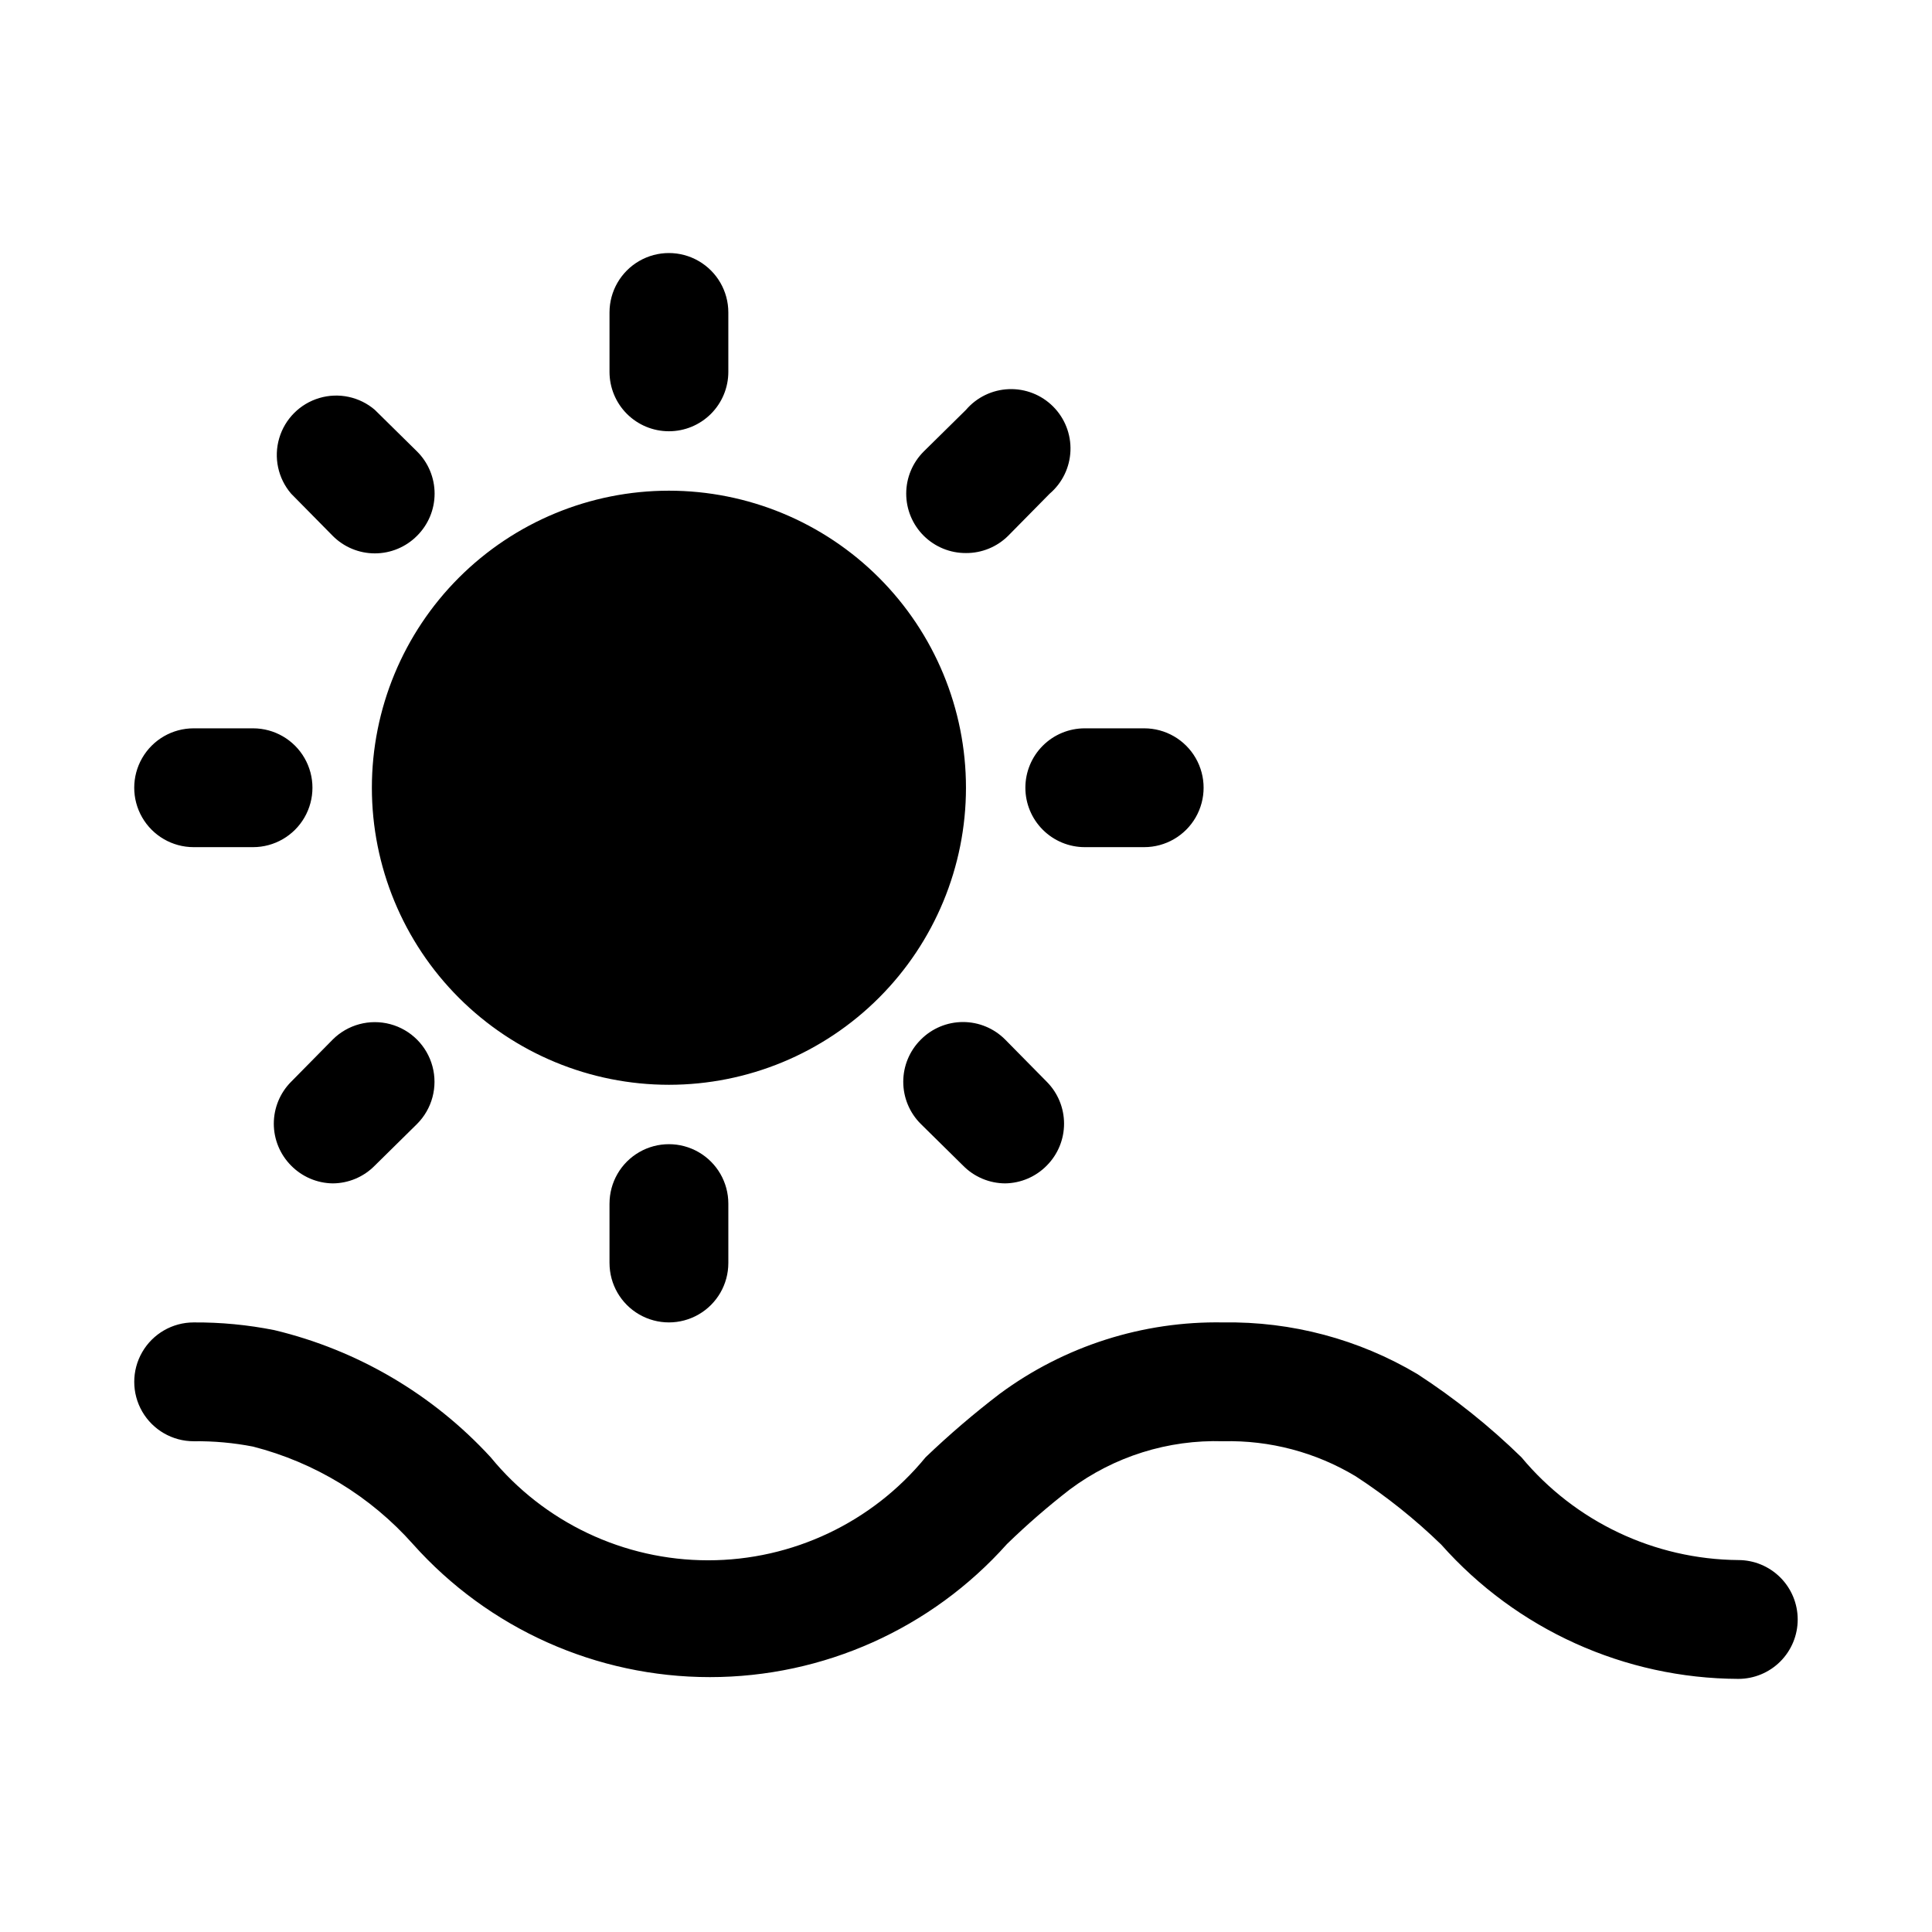
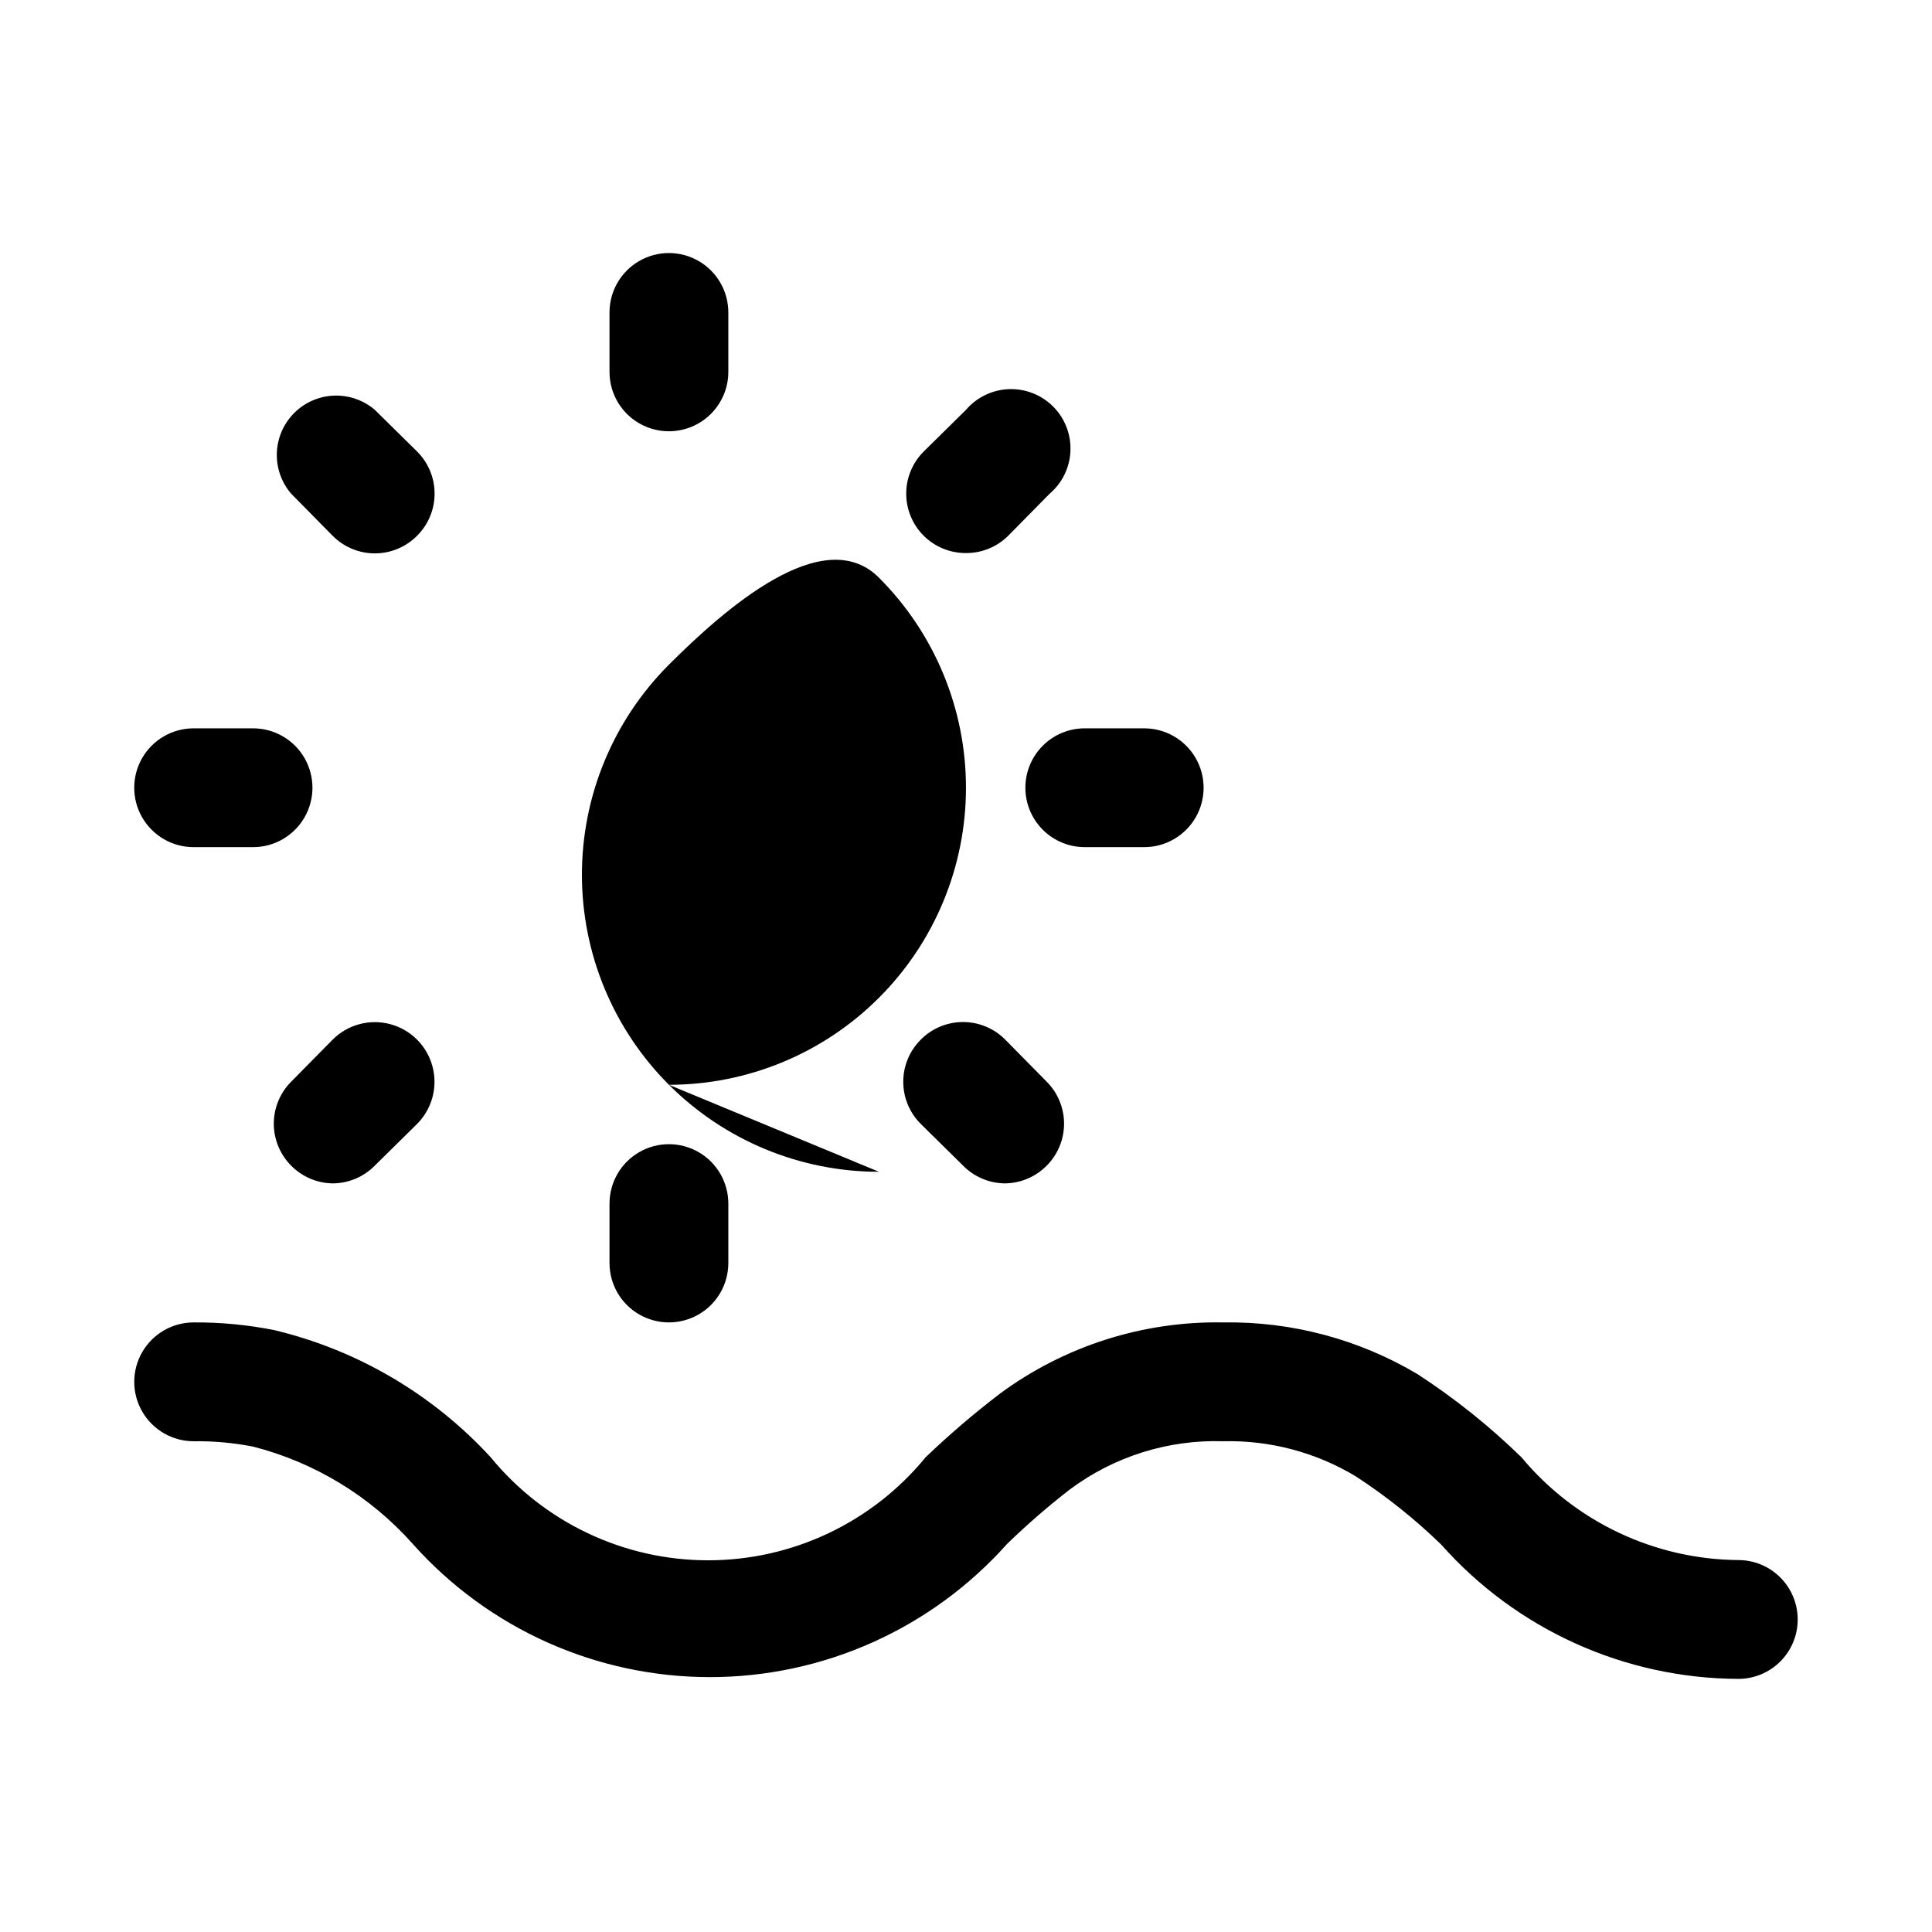
<svg xmlns="http://www.w3.org/2000/svg" fill="#000000" width="800px" height="800px" version="1.1" viewBox="144 144 512 512">
-   <path d="m620.41 573.18c0 4.176-1.656 8.18-4.609 11.133-2.953 2.953-6.957 4.609-11.133 4.609-30.109-0.117-58.738-13.059-78.723-35.582-6.953-6.75-14.547-12.812-22.668-18.105-10.586-6.367-22.762-9.59-35.109-9.289-14.594-0.465-28.914 4.031-40.621 12.754-5.832 4.512-11.402 9.348-16.688 14.484-20.016 22.438-48.652 35.27-78.723 35.27-30.066 0-58.703-12.832-78.719-35.27-11.23-12.633-25.977-21.621-42.352-25.82-5.188-1.012-10.461-1.484-15.746-1.418-5.625 0-10.82-3-13.633-7.871s-2.812-10.871 0-15.742c2.812-4.871 8.008-7.875 13.633-7.875 7.191-0.051 14.363 0.637 21.414 2.047 22.027 5.281 41.984 17.012 57.309 33.695 14.145 17.277 35.293 27.297 57.621 27.297 22.332 0 43.48-10.02 57.625-27.297 6.242-5.977 12.812-11.602 19.68-16.848 17.117-12.641 37.922-19.281 59.199-18.895 18.098-0.293 35.922 4.449 51.48 13.699 9.887 6.426 19.113 13.809 27.555 22.043 14.215 17.086 35.234 27.051 57.465 27.234 4.176 0 8.18 1.66 11.133 4.613 2.953 2.953 4.609 6.957 4.609 11.133zm-299.14-141.7c20.879 0 40.902-8.297 55.664-23.059 14.762-14.762 23.059-34.785 23.059-55.664s-8.297-40.898-23.059-55.664c-14.762-14.762-34.785-23.055-55.664-23.055s-40.898 8.293-55.664 23.055c-14.762 14.766-23.055 34.785-23.055 55.664s8.293 40.902 23.055 55.664c14.766 14.762 34.785 23.059 55.664 23.059zm94.465-78.719v-0.004c0 4.176 1.66 8.18 4.613 11.133 2.949 2.953 6.957 4.613 11.133 4.613h15.742c5.625 0 10.824-3.004 13.637-7.875 2.812-4.871 2.812-10.871 0-15.742-2.812-4.871-8.012-7.871-13.637-7.871h-15.742c-4.176 0-8.184 1.656-11.133 4.609-2.953 2.953-4.613 6.957-4.613 11.133zm-220.42 15.742h15.746c5.625 0 10.82-3.004 13.633-7.875 2.812-4.871 2.812-10.871 0-15.742-2.812-4.871-8.008-7.871-13.633-7.871h-15.746c-5.625 0-10.82 3-13.633 7.871-2.812 4.871-2.812 10.871 0 15.742 2.812 4.871 8.008 7.875 13.633 7.875zm110.21 94.465v15.742h0.004c0 5.625 3 10.824 7.871 13.633 4.871 2.812 10.871 2.812 15.742 0 4.875-2.809 7.875-8.008 7.875-13.633v-15.742c0-5.625-3-10.824-7.875-13.637-4.871-2.812-10.871-2.812-15.742 0s-7.871 8.012-7.871 13.637zm15.746-204.68c4.176 0 8.18-1.656 11.133-4.609s4.613-6.957 4.613-11.133v-15.746c0-5.625-3-10.82-7.875-13.633-4.871-2.812-10.871-2.812-15.742 0s-7.871 8.008-7.871 13.633v15.746c0 4.176 1.656 8.18 4.609 11.133s6.957 4.609 11.133 4.609zm78.723 32.277c4.184 0.023 8.207-1.621 11.176-4.566l11.02-11.18h0.004c3.332-2.852 5.32-6.965 5.488-11.348 0.172-4.387-1.496-8.641-4.598-11.742-3.102-3.102-7.356-4.769-11.742-4.598-4.383 0.168-8.496 2.156-11.348 5.488l-11.18 11.02v0.004c-2.981 2.953-4.656 6.981-4.656 11.176 0 4.199 1.676 8.223 4.656 11.18 2.973 2.945 6.992 4.59 11.18 4.566zm-167.83 128.94-11.02 11.18h-0.004c-2.93 2.949-4.578 6.941-4.578 11.102 0 4.156 1.648 8.148 4.578 11.098 2.91 2.965 6.871 4.664 11.023 4.723 4.207-0.016 8.23-1.719 11.176-4.723l11.18-11.02c3.992-3.996 5.555-9.816 4.09-15.27-1.461-5.457-5.723-9.719-11.176-11.18-5.457-1.461-11.277 0.098-15.27 4.09zm155.87 0h-0.004c-2.981 2.957-4.656 6.981-4.656 11.18s1.676 8.223 4.656 11.18l11.18 11.02c2.945 3.004 6.973 4.707 11.18 4.723 4.152-0.059 8.113-1.758 11.02-4.723 2.934-2.949 4.578-6.941 4.578-11.098 0-4.16-1.645-8.152-4.578-11.102l-11.02-11.18c-2.957-2.981-6.981-4.656-11.18-4.656-4.199 0-8.223 1.676-11.18 4.656zm-155.87-133.51c2.957 2.981 6.981 4.656 11.176 4.656 4.199 0 8.223-1.676 11.18-4.656 2.981-2.957 4.656-6.981 4.656-11.18 0-4.195-1.676-8.223-4.656-11.176l-11.18-11.02v-0.004c-4.051-3.469-9.586-4.652-14.703-3.137-5.117 1.512-9.121 5.516-10.633 10.633-1.516 5.117-0.332 10.652 3.137 14.703z" />
+   <path d="m620.41 573.18c0 4.176-1.656 8.18-4.609 11.133-2.953 2.953-6.957 4.609-11.133 4.609-30.109-0.117-58.738-13.059-78.723-35.582-6.953-6.75-14.547-12.812-22.668-18.105-10.586-6.367-22.762-9.59-35.109-9.289-14.594-0.465-28.914 4.031-40.621 12.754-5.832 4.512-11.402 9.348-16.688 14.484-20.016 22.438-48.652 35.27-78.723 35.27-30.066 0-58.703-12.832-78.719-35.27-11.23-12.633-25.977-21.621-42.352-25.82-5.188-1.012-10.461-1.484-15.746-1.418-5.625 0-10.82-3-13.633-7.871s-2.812-10.871 0-15.742c2.812-4.871 8.008-7.875 13.633-7.875 7.191-0.051 14.363 0.637 21.414 2.047 22.027 5.281 41.984 17.012 57.309 33.695 14.145 17.277 35.293 27.297 57.621 27.297 22.332 0 43.48-10.02 57.625-27.297 6.242-5.977 12.812-11.602 19.68-16.848 17.117-12.641 37.922-19.281 59.199-18.895 18.098-0.293 35.922 4.449 51.48 13.699 9.887 6.426 19.113 13.809 27.555 22.043 14.215 17.086 35.234 27.051 57.465 27.234 4.176 0 8.18 1.66 11.133 4.613 2.953 2.953 4.609 6.957 4.609 11.133zm-299.14-141.7c20.879 0 40.902-8.297 55.664-23.059 14.762-14.762 23.059-34.785 23.059-55.664s-8.297-40.898-23.059-55.664s-40.898 8.293-55.664 23.055c-14.762 14.766-23.055 34.785-23.055 55.664s8.293 40.902 23.055 55.664c14.766 14.762 34.785 23.059 55.664 23.059zm94.465-78.719v-0.004c0 4.176 1.66 8.18 4.613 11.133 2.949 2.953 6.957 4.613 11.133 4.613h15.742c5.625 0 10.824-3.004 13.637-7.875 2.812-4.871 2.812-10.871 0-15.742-2.812-4.871-8.012-7.871-13.637-7.871h-15.742c-4.176 0-8.184 1.656-11.133 4.609-2.953 2.953-4.613 6.957-4.613 11.133zm-220.42 15.742h15.746c5.625 0 10.82-3.004 13.633-7.875 2.812-4.871 2.812-10.871 0-15.742-2.812-4.871-8.008-7.871-13.633-7.871h-15.746c-5.625 0-10.82 3-13.633 7.871-2.812 4.871-2.812 10.871 0 15.742 2.812 4.871 8.008 7.875 13.633 7.875zm110.21 94.465v15.742h0.004c0 5.625 3 10.824 7.871 13.633 4.871 2.812 10.871 2.812 15.742 0 4.875-2.809 7.875-8.008 7.875-13.633v-15.742c0-5.625-3-10.824-7.875-13.637-4.871-2.812-10.871-2.812-15.742 0s-7.871 8.012-7.871 13.637zm15.746-204.68c4.176 0 8.18-1.656 11.133-4.609s4.613-6.957 4.613-11.133v-15.746c0-5.625-3-10.82-7.875-13.633-4.871-2.812-10.871-2.812-15.742 0s-7.871 8.008-7.871 13.633v15.746c0 4.176 1.656 8.18 4.609 11.133s6.957 4.609 11.133 4.609zm78.723 32.277c4.184 0.023 8.207-1.621 11.176-4.566l11.02-11.18h0.004c3.332-2.852 5.32-6.965 5.488-11.348 0.172-4.387-1.496-8.641-4.598-11.742-3.102-3.102-7.356-4.769-11.742-4.598-4.383 0.168-8.496 2.156-11.348 5.488l-11.18 11.02v0.004c-2.981 2.953-4.656 6.981-4.656 11.176 0 4.199 1.676 8.223 4.656 11.18 2.973 2.945 6.992 4.59 11.18 4.566zm-167.83 128.94-11.02 11.18h-0.004c-2.93 2.949-4.578 6.941-4.578 11.102 0 4.156 1.648 8.148 4.578 11.098 2.91 2.965 6.871 4.664 11.023 4.723 4.207-0.016 8.23-1.719 11.176-4.723l11.18-11.02c3.992-3.996 5.555-9.816 4.09-15.27-1.461-5.457-5.723-9.719-11.176-11.18-5.457-1.461-11.277 0.098-15.27 4.09zm155.87 0h-0.004c-2.981 2.957-4.656 6.981-4.656 11.18s1.676 8.223 4.656 11.18l11.18 11.02c2.945 3.004 6.973 4.707 11.18 4.723 4.152-0.059 8.113-1.758 11.02-4.723 2.934-2.949 4.578-6.941 4.578-11.098 0-4.16-1.645-8.152-4.578-11.102l-11.02-11.18c-2.957-2.981-6.981-4.656-11.18-4.656-4.199 0-8.223 1.676-11.18 4.656zm-155.87-133.51c2.957 2.981 6.981 4.656 11.176 4.656 4.199 0 8.223-1.676 11.18-4.656 2.981-2.957 4.656-6.981 4.656-11.18 0-4.195-1.676-8.223-4.656-11.176l-11.18-11.02v-0.004c-4.051-3.469-9.586-4.652-14.703-3.137-5.117 1.512-9.121 5.516-10.633 10.633-1.516 5.117-0.332 10.652 3.137 14.703z" />
</svg>